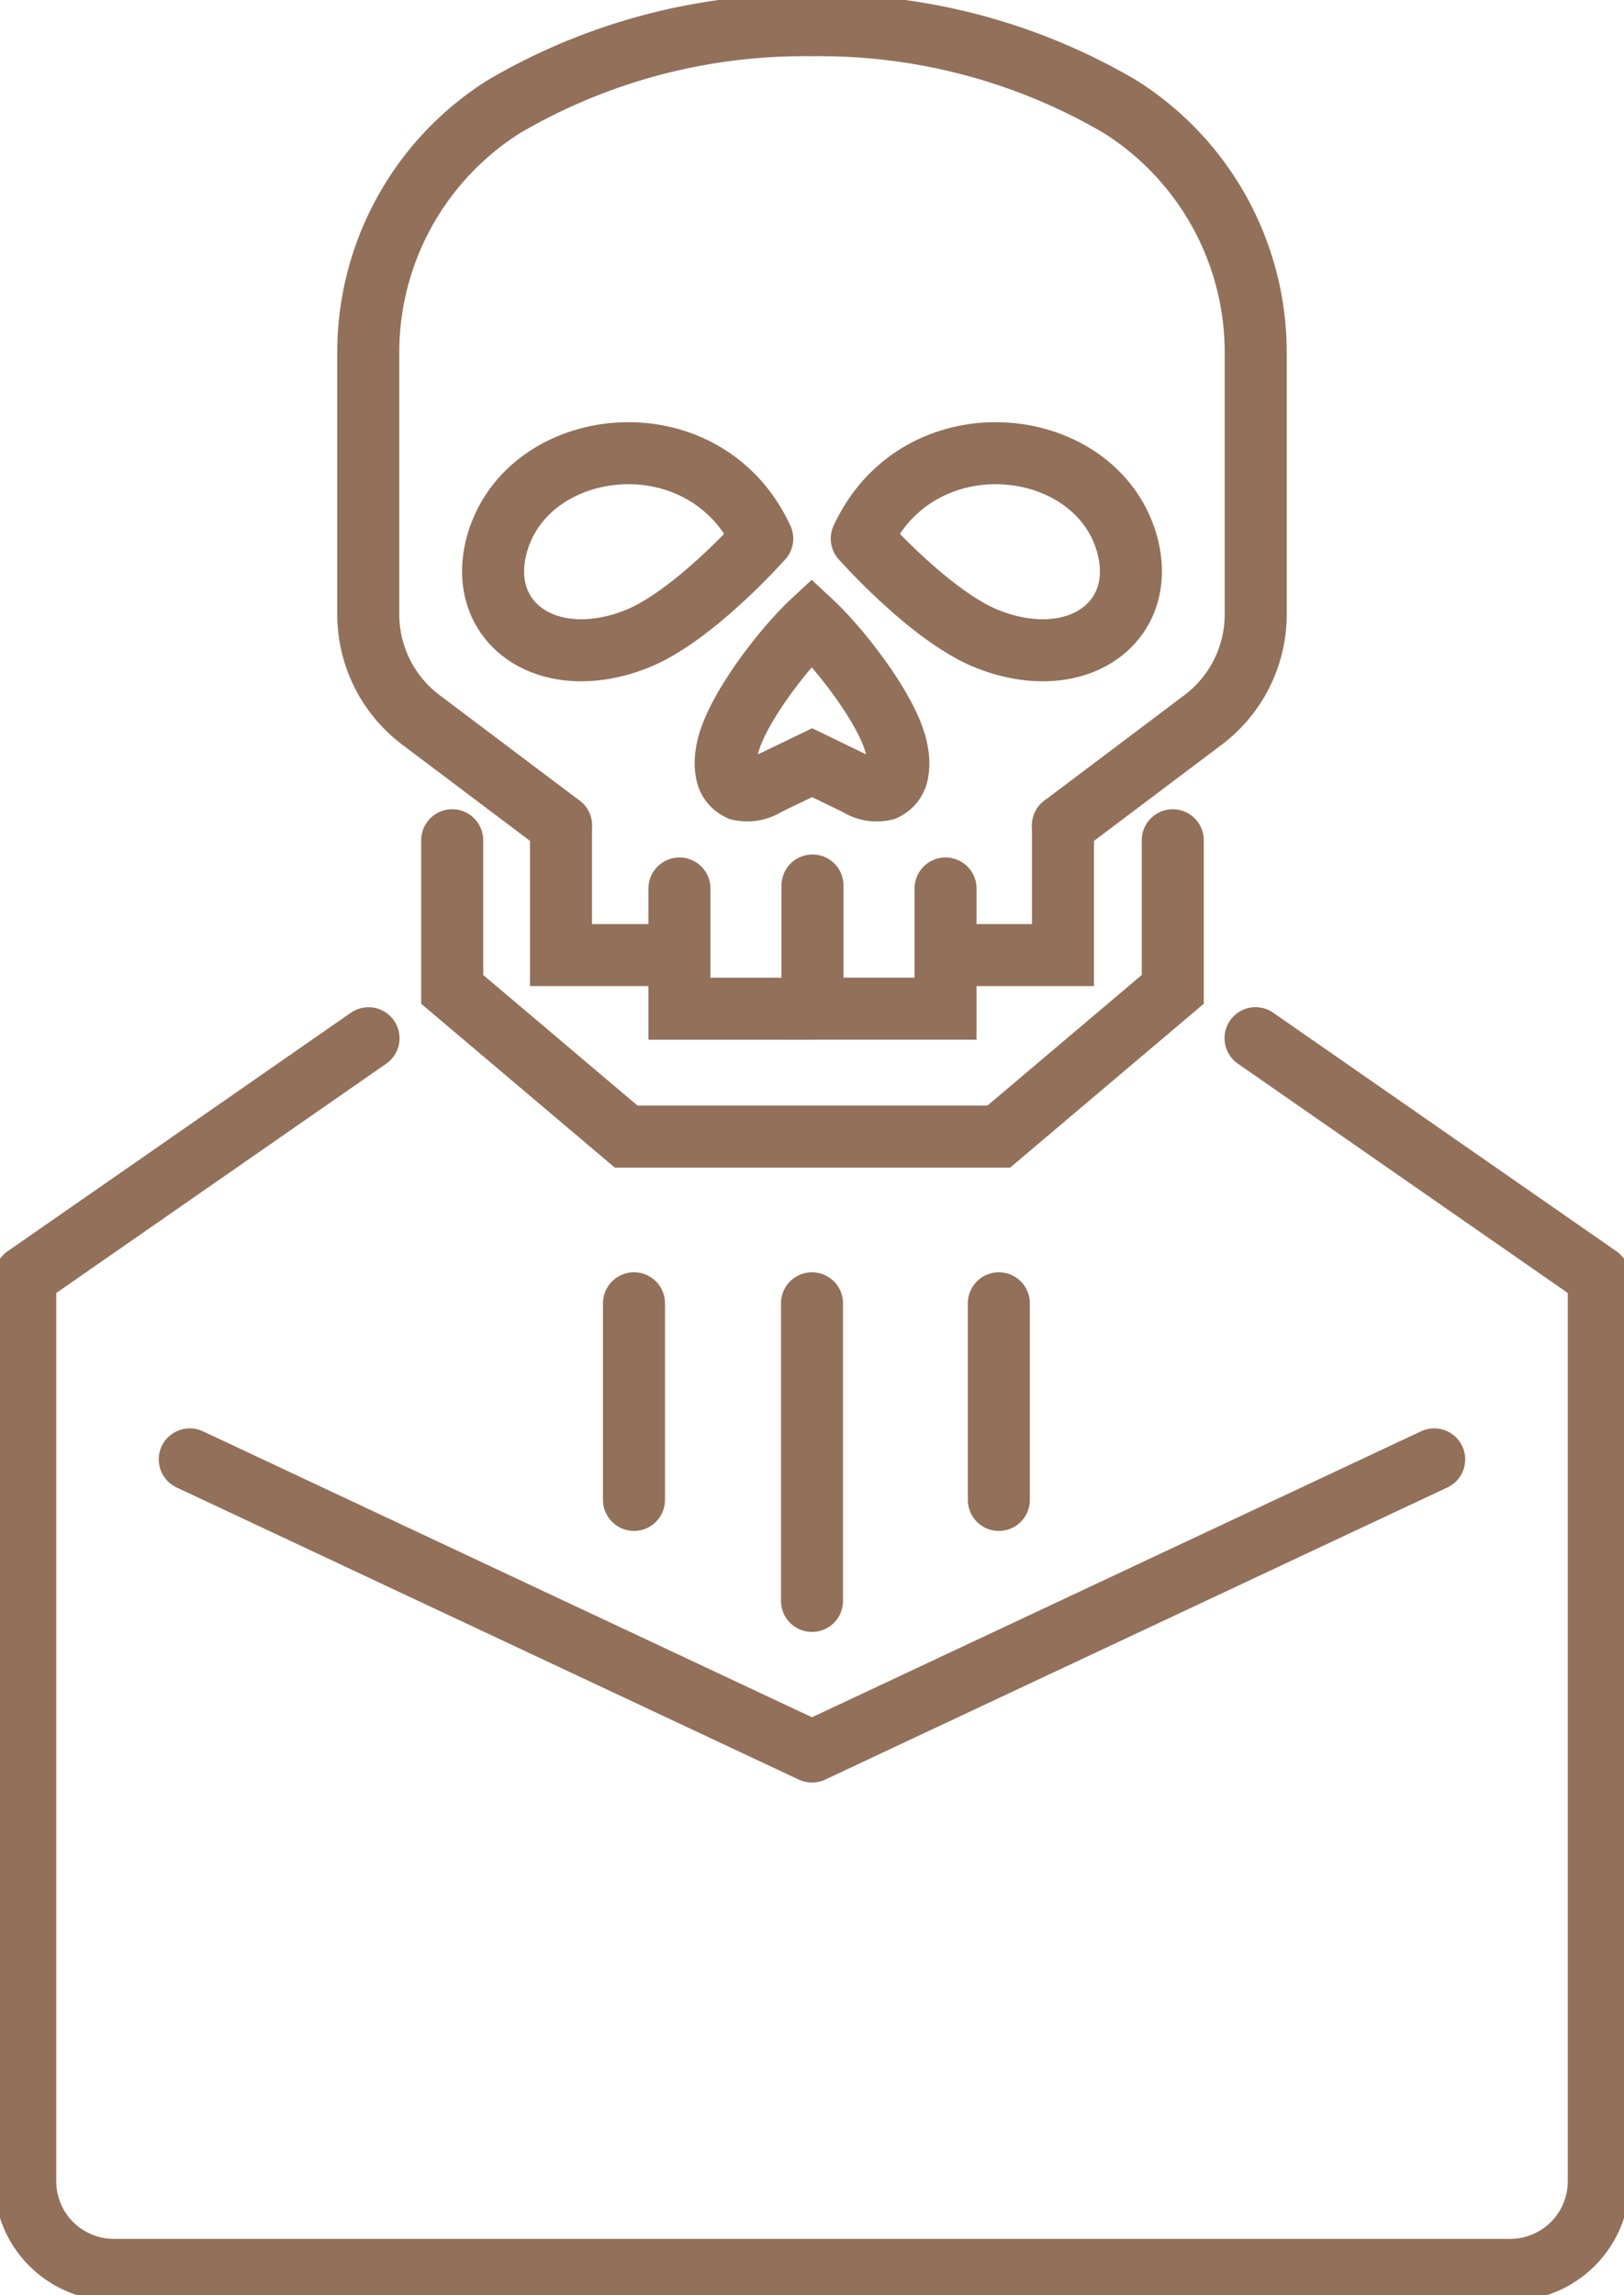
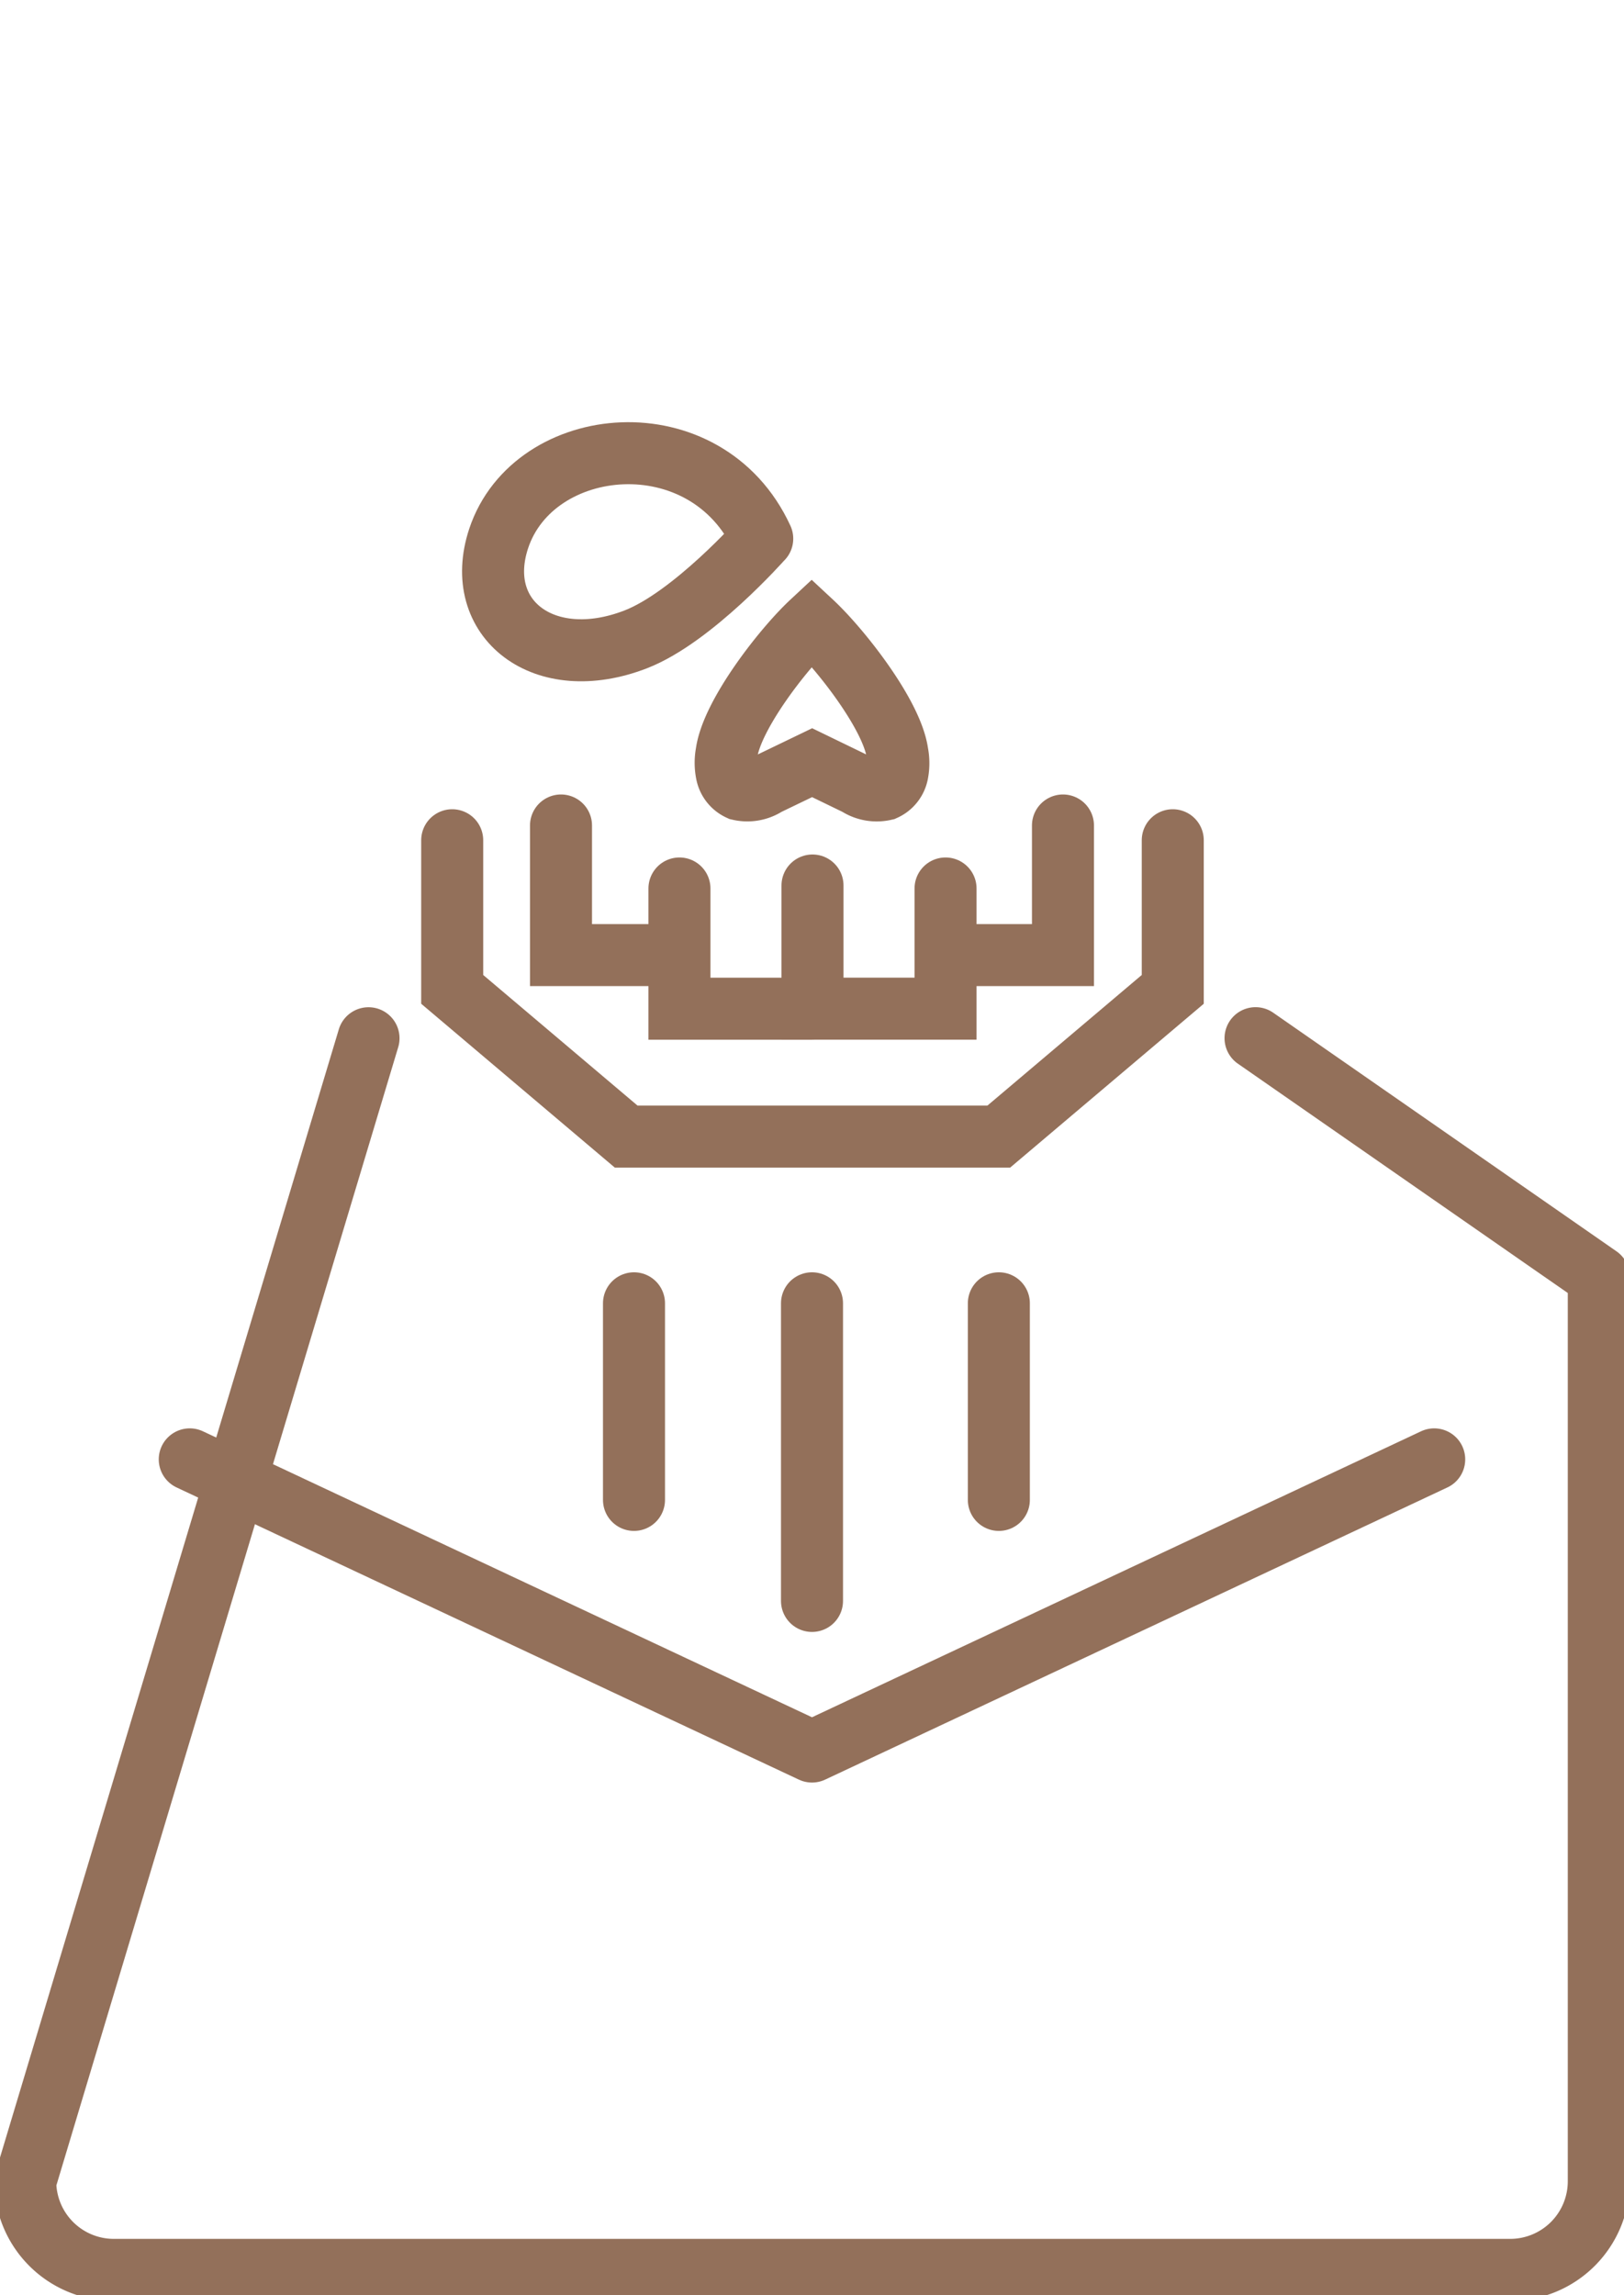
<svg xmlns="http://www.w3.org/2000/svg" id="Group_128" data-name="Group 128" width="52.376" height="74" viewBox="0 0 52.376 74">
  <defs>
    <clipPath id="clip-path">
      <rect id="Rectangle_227" data-name="Rectangle 227" width="52.376" height="74" fill="none" stroke="#93705a" stroke-width="2" />
    </clipPath>
  </defs>
  <path id="Path_242" data-name="Path 242" d="M44.383,30.28,24.316,39.7,4.248,30.28" transform="translate(1.872 16.774)" fill="none" stroke="#93705a" stroke-linecap="round" stroke-linejoin="round" stroke-width="2" />
  <g id="Group_127" data-name="Group 127">
    <g id="Group_126" data-name="Group 126" clip-path="url(#clip-path)">
-       <path id="Path_243" data-name="Path 243" d="M40.208,21.757l11.07,7.693V58.613a2.857,2.857,0,0,1-2.857,2.857H3.386A2.857,2.857,0,0,1,.529,58.613V29.45L11.6,21.759" transform="translate(0.285 11.717)" fill="none" stroke="#93705a" stroke-linecap="round" stroke-linejoin="round" stroke-width="2" />
-       <path id="Path_244" data-name="Path 244" d="M30.123,26.329l4.516-3.4a4.258,4.258,0,0,0,1.7-3.4v-8.4a9.365,9.365,0,0,0-4.382-7.98A19.123,19.123,0,0,0,22.029.529,19.123,19.123,0,0,0,12.1,3.148a9.365,9.365,0,0,0-4.382,7.98v8.4a4.262,4.262,0,0,0,1.7,3.4l4.516,3.4" transform="translate(4.159 0.285)" fill="none" stroke="#93705a" stroke-linecap="round" stroke-width="2" />
+       <path id="Path_243" data-name="Path 243" d="M40.208,21.757l11.07,7.693V58.613a2.857,2.857,0,0,1-2.857,2.857H3.386A2.857,2.857,0,0,1,.529,58.613L11.6,21.759" transform="translate(0.285 11.717)" fill="none" stroke="#93705a" stroke-linecap="round" stroke-linejoin="round" stroke-width="2" />
      <path id="Path_245" data-name="Path 245" d="M9.479,17.609v4.808l5.61,4.746H27.108l5.61-4.746V17.609" transform="translate(5.105 9.483)" fill="none" stroke="#93705a" stroke-linecap="round" stroke-width="2" />
-       <path id="Path_246" data-name="Path 246" d="M18.064,12.253c1.814-3.937,7.371-3.4,8.5-.006.859,2.594-1.46,4.4-4.42,3.253-1.837-.712-4.076-3.246-4.076-3.246" transform="translate(9.729 5.115)" fill="none" stroke="#93705a" stroke-linecap="round" stroke-width="2" />
      <path id="Path_247" data-name="Path 247" d="M19.015,12.253c-1.814-3.937-7.371-3.4-8.5-.006-.859,2.594,1.46,4.4,4.42,3.253,1.837-.712,4.076-3.246,4.076-3.246" transform="translate(5.568 5.115)" fill="none" stroke="#93705a" stroke-linecap="round" stroke-width="2" />
      <path id="Path_248" data-name="Path 248" d="M20.749,17.256c-.175-1.237-1.848-3.366-2.763-4.217-.914.851-2.571,2.98-2.745,4.217a1.7,1.7,0,0,0,.008.672.732.732,0,0,0,.409.506,1.131,1.131,0,0,0,.875-.158L18,17.569l1.46.708a1.133,1.133,0,0,0,.875.158.73.73,0,0,0,.411-.506A1.7,1.7,0,0,0,20.749,17.256Z" transform="translate(8.192 7.022)" fill="none" stroke="#93705a" stroke-linecap="round" stroke-width="2" />
      <path id="Path_249" data-name="Path 249" d="M17.032,18.557v3.971h4.291V18.653" transform="translate(9.172 9.994)" fill="none" stroke="#93705a" stroke-linecap="round" stroke-width="2" />
      <path id="Path_250" data-name="Path 250" d="M18.534,22.495H14.243V18.619" transform="translate(7.67 10.028)" fill="none" stroke="#93705a" stroke-linecap="round" stroke-width="2" />
      <path id="Path_251" data-name="Path 251" d="M20.122,21.479h3.323V17.3" transform="translate(10.837 9.316)" fill="none" stroke="#93705a" stroke-linecap="round" stroke-width="2" />
      <path id="Path_252" data-name="Path 252" d="M15.083,21.479H11.76V17.3" transform="translate(6.333 9.316)" fill="none" stroke="#93705a" stroke-linecap="round" stroke-width="2" />
      <line id="Line_21" data-name="Line 21" y2="6.339" transform="translate(32.214 42.022)" fill="none" stroke="#93705a" stroke-linecap="round" stroke-linejoin="round" stroke-width="2" />
      <line id="Line_22" data-name="Line 22" y2="6.339" transform="translate(20.447 42.022)" fill="none" stroke="#93705a" stroke-linecap="round" stroke-linejoin="round" stroke-width="2" />
      <line id="Line_23" data-name="Line 23" y2="9.596" transform="translate(26.188 42.022)" fill="none" stroke="#93705a" stroke-linecap="round" stroke-linejoin="round" stroke-width="2" />
    </g>
  </g>
</svg>